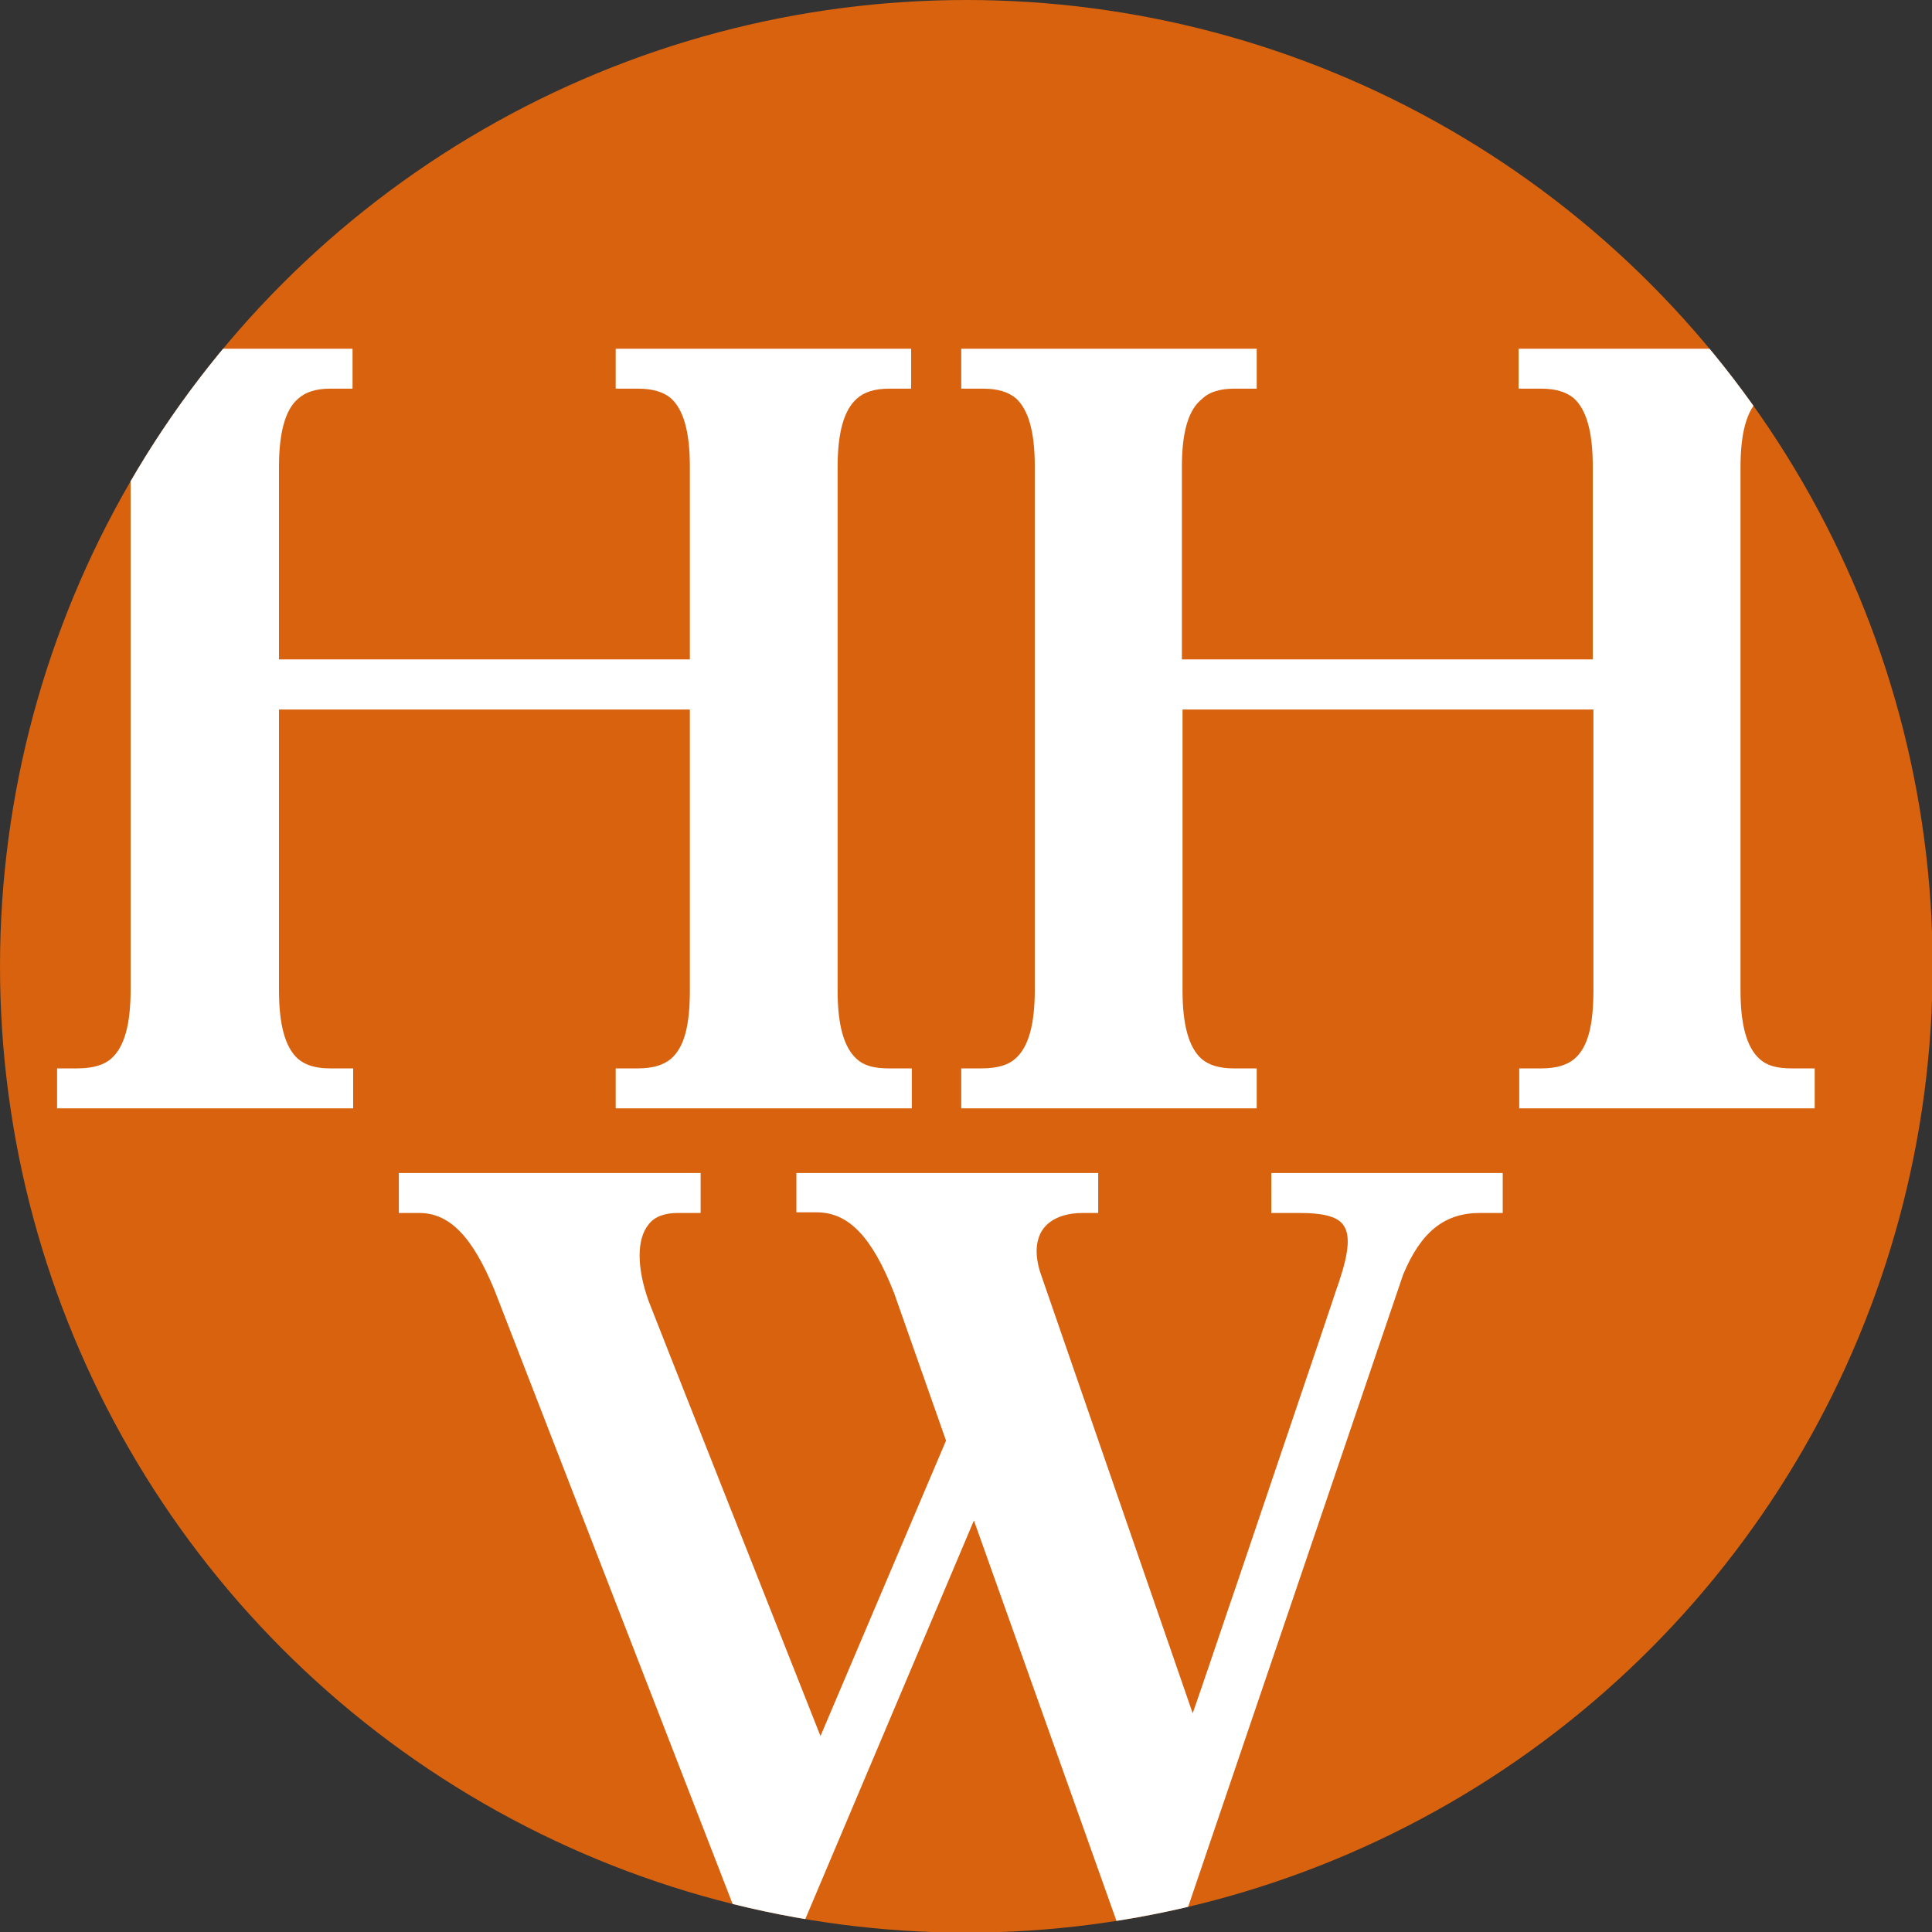
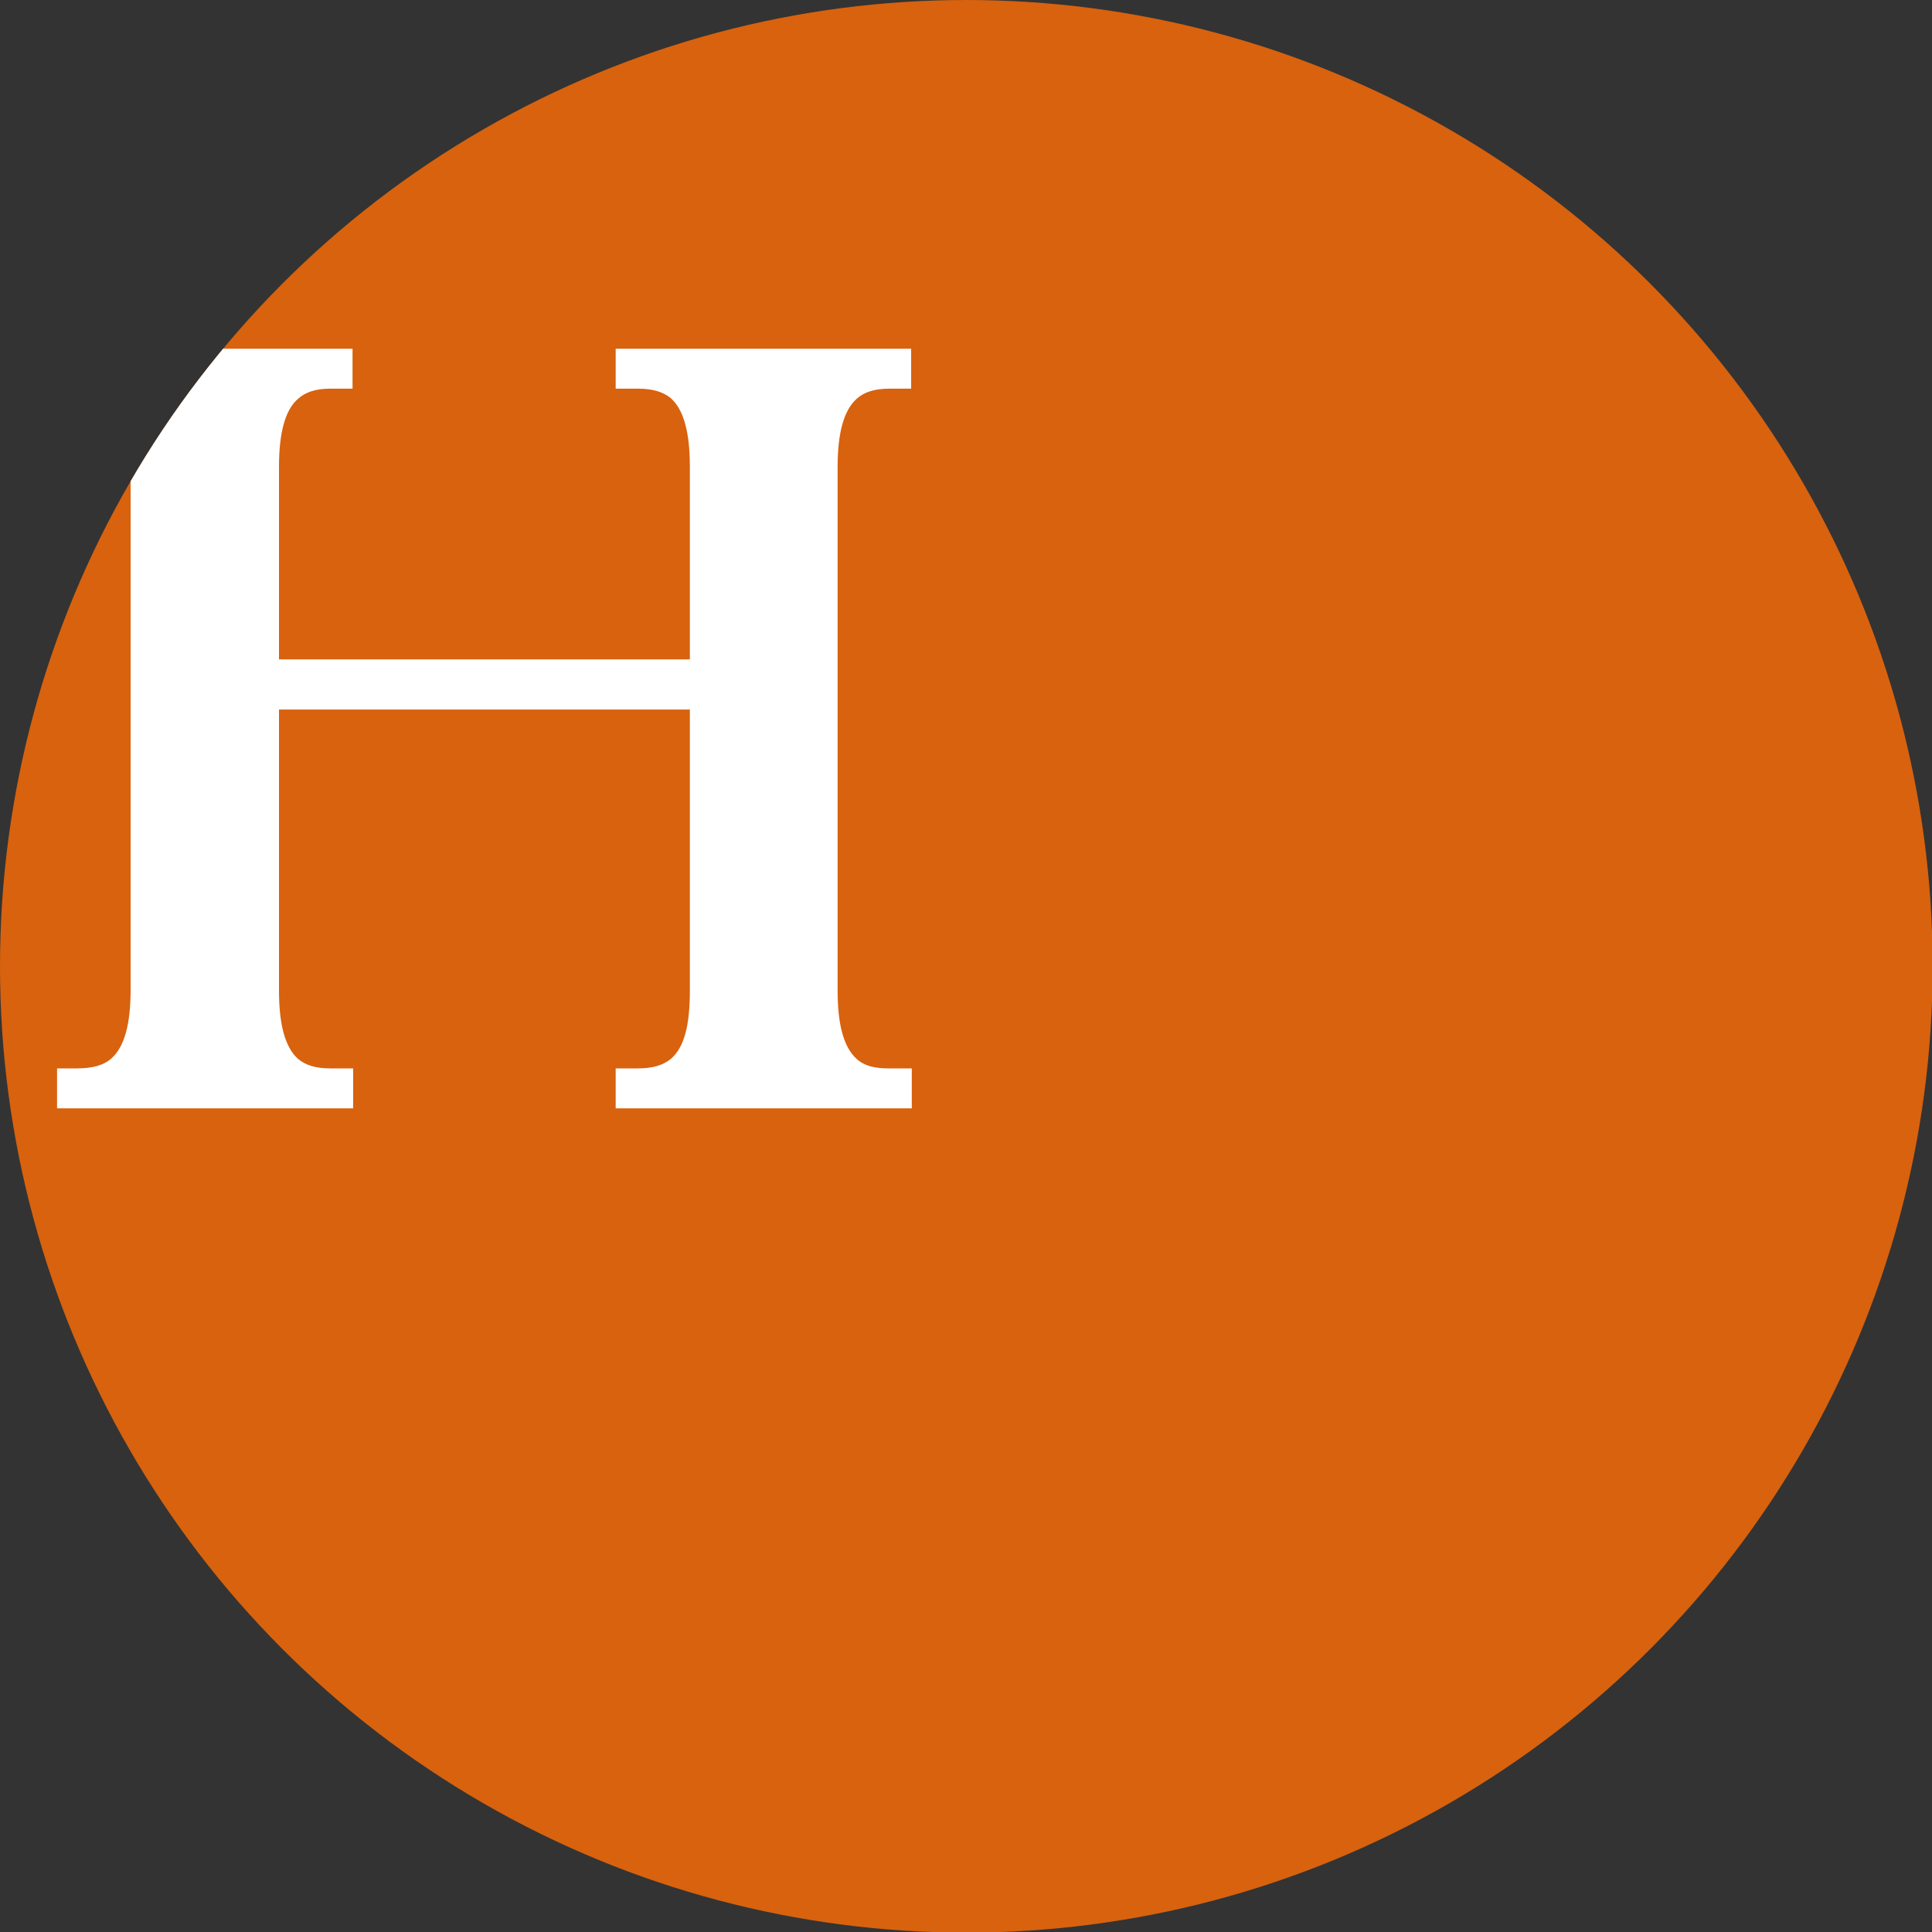
<svg xmlns="http://www.w3.org/2000/svg" xmlns:xlink="http://www.w3.org/1999/xlink" version="1.1" id="Layer_1" x="0px" y="0px" viewBox="0 0 304.7 304.7" style="enable-background:new 0 0 304.7 304.7;" xml:space="preserve">
  <rect x="0" y="0" width="304.7" height="304.7" fill="#333333" stroke="none" />
  <style type="text/css">
	.st0{display:none;fill:#D8620E;}
	.st1{fill:#D8620E;}
	.st2{display:none;fill:#FFFFFF;}
	.st3{clip-path:url(#SVGID_00000040534733582781073500000011538561845992596405_);}
	.st4{fill:#FFFFFF;}
	.st5{clip-path:url(#SVGID_00000068670288174407155260000010200156269201631159_);}
</style>
  <g>
-     <path class="st0" d="M293.2,253c-3.6,5.1-7.5,10-11.6,14.7c27.2-30.9,43.6-71.3,43.6-115.7c0-96.8-78.5-175.2-175.2-175.2   S-25.3,55.3-25.3,152.1c0,68.9,39.7,128.4,97.5,157.1c-1-0.5-2-1-2.9-1.5c11.5-5.6,22.8-11.9,34.1-18.2" />
    <circle class="st1" cx="152.4" cy="152.4" r="152.4" />
-     <path class="st2" d="M79.6,312.6c-0.1-0.1-0.3-0.1-0.4-0.2C79.3,312.5,79.4,312.6,79.6,312.6z" />
    <polygon class="st2" points="281.6,267.8 281.6,267.8 281.6,267.8  " />
    <path class="st2" d="M72.8,309.5c-0.2-0.1-0.3-0.2-0.5-0.3C72.4,309.3,72.6,309.4,72.8,309.5z" />
  </g>
  <g>
    <g>
      <defs>
        <circle id="SVGID_1_" cx="152.4" cy="152.4" r="152.4" />
      </defs>
      <clipPath id="SVGID_00000129196784540137942340000003669497750293040026_">
        <use xlink:href="#SVGID_1_" style="overflow:visible;" />
      </clipPath>
      <g style="clip-path:url(#SVGID_00000129196784540137942340000003669497750293040026_);">
        <path class="st4" d="M44,73.6v30.4h64.8V73.6c0-5.5-1-9-3-10.8c-1.2-1-2.9-1.5-5.1-1.5h-3.6V55h46.6v6.3h-3.5     c-2.2,0-3.9,0.5-5.1,1.6c-2,1.8-3,5.3-3,10.8v82.5c0,5.5,1,9,3,10.8c1.2,1.1,2.8,1.5,5.1,1.5h3.6v6.3H97.1v-6.3h3.5     c2.3,0,4-0.5,5.2-1.5c2.1-1.8,3-5.2,3-10.8v-44.3H44v44.3c0,5.5,1,9,3,10.8c1.2,1,2.8,1.5,5.1,1.5h3.6v6.3H9v-6.3h3.1     c2.5,0,4.3-0.5,5.5-1.6c2-1.8,3-5.3,3-10.8V73.6c0-5.5-1-9-3-10.8c-1.2-1-2.9-1.5-5.1-1.5H9V55h46.6v6.3H52c-2.1,0-3.8,0.5-5,1.6     C45,64.6,44,68.2,44,73.6z" />
-         <path class="st4" d="M186.4,73.6v30.4h64.8V73.6c0-5.5-1-9-3-10.8c-1.2-1-2.9-1.5-5.1-1.5h-3.6V55h46.6v6.3h-3.5     c-2.2,0-3.9,0.5-5.1,1.6c-2,1.8-3,5.3-3,10.8v82.5c0,5.5,1,9,3,10.8c1.2,1.1,2.8,1.5,5.1,1.5h3.6v6.3h-46.6v-6.3h3.5     c2.3,0,4-0.5,5.2-1.5c2.1-1.8,3-5.2,3-10.8v-44.3h-64.8v44.3c0,5.5,1,9,3,10.8c1.2,1,2.8,1.5,5.1,1.5h3.6v6.3h-46.6v-6.3h3.1     c2.6,0,4.3-0.5,5.5-1.6c2-1.8,3-5.3,3-10.8V73.6c0-5.5-1-9-3-10.8c-1.2-1-2.9-1.5-5.1-1.5h-3.5V55h46.6v6.3h-3.6     c-2.1,0-3.9,0.5-5,1.6C187.4,64.6,186.4,68.2,186.4,73.6z" />
      </g>
    </g>
    <g>
      <defs>
-         <circle id="SVGID_00000029748082424396097080000012182634776794418330_" cx="152.4" cy="152.4" r="152.4" />
-       </defs>
+         </defs>
      <clipPath id="SVGID_00000082329026830797377490000006913268046474370695_">
        <use xlink:href="#SVGID_00000029748082424396097080000012182634776794418330_" style="overflow:visible;" />
      </clipPath>
      <g style="clip-path:url(#SVGID_00000082329026830797377490000006913268046474370695_);">
        <path class="st4" d="M66.1,191.3h-3.2V185h47.6v6.3h-3.6c-2.1,0-3.7,0.6-4.6,1.8c-1.9,2.3-1.9,6.8,0,12.1     c0.4,1.1,20.1,50.9,27.1,68.6l19.8-46.6l-8.2-23.3c-3.5-8.9-7.2-12.7-12.2-12.7h-3.2V185h47.6v6.3h-2.4c-5,0-6.4,2.6-6.7,3.2     c-0.8,1.7-0.8,3.6-0.1,6l24.1,69.7c1.3-3.7,3.4-9.9,5.8-17l1.2-3.5c3.7-10.9,7.9-23.4,11.1-32.8c2.9-8.5,4.9-14.6,5-14.8     c1.6-4.8,1.8-7.6,0.5-9.1c-1-1.2-3.2-1.7-6.8-1.7h-4.4V185H237v6.3h-3.6c-5.6,0-9.3,3-12.1,9.7L186,304.8h-9.2l-0.7-1.8     l-22.5-63.2l-27.5,65h-8.8l-0.7-1.8L78,203.5C74.5,195,70.9,191.3,66.1,191.3z" />
      </g>
    </g>
  </g>
</svg>